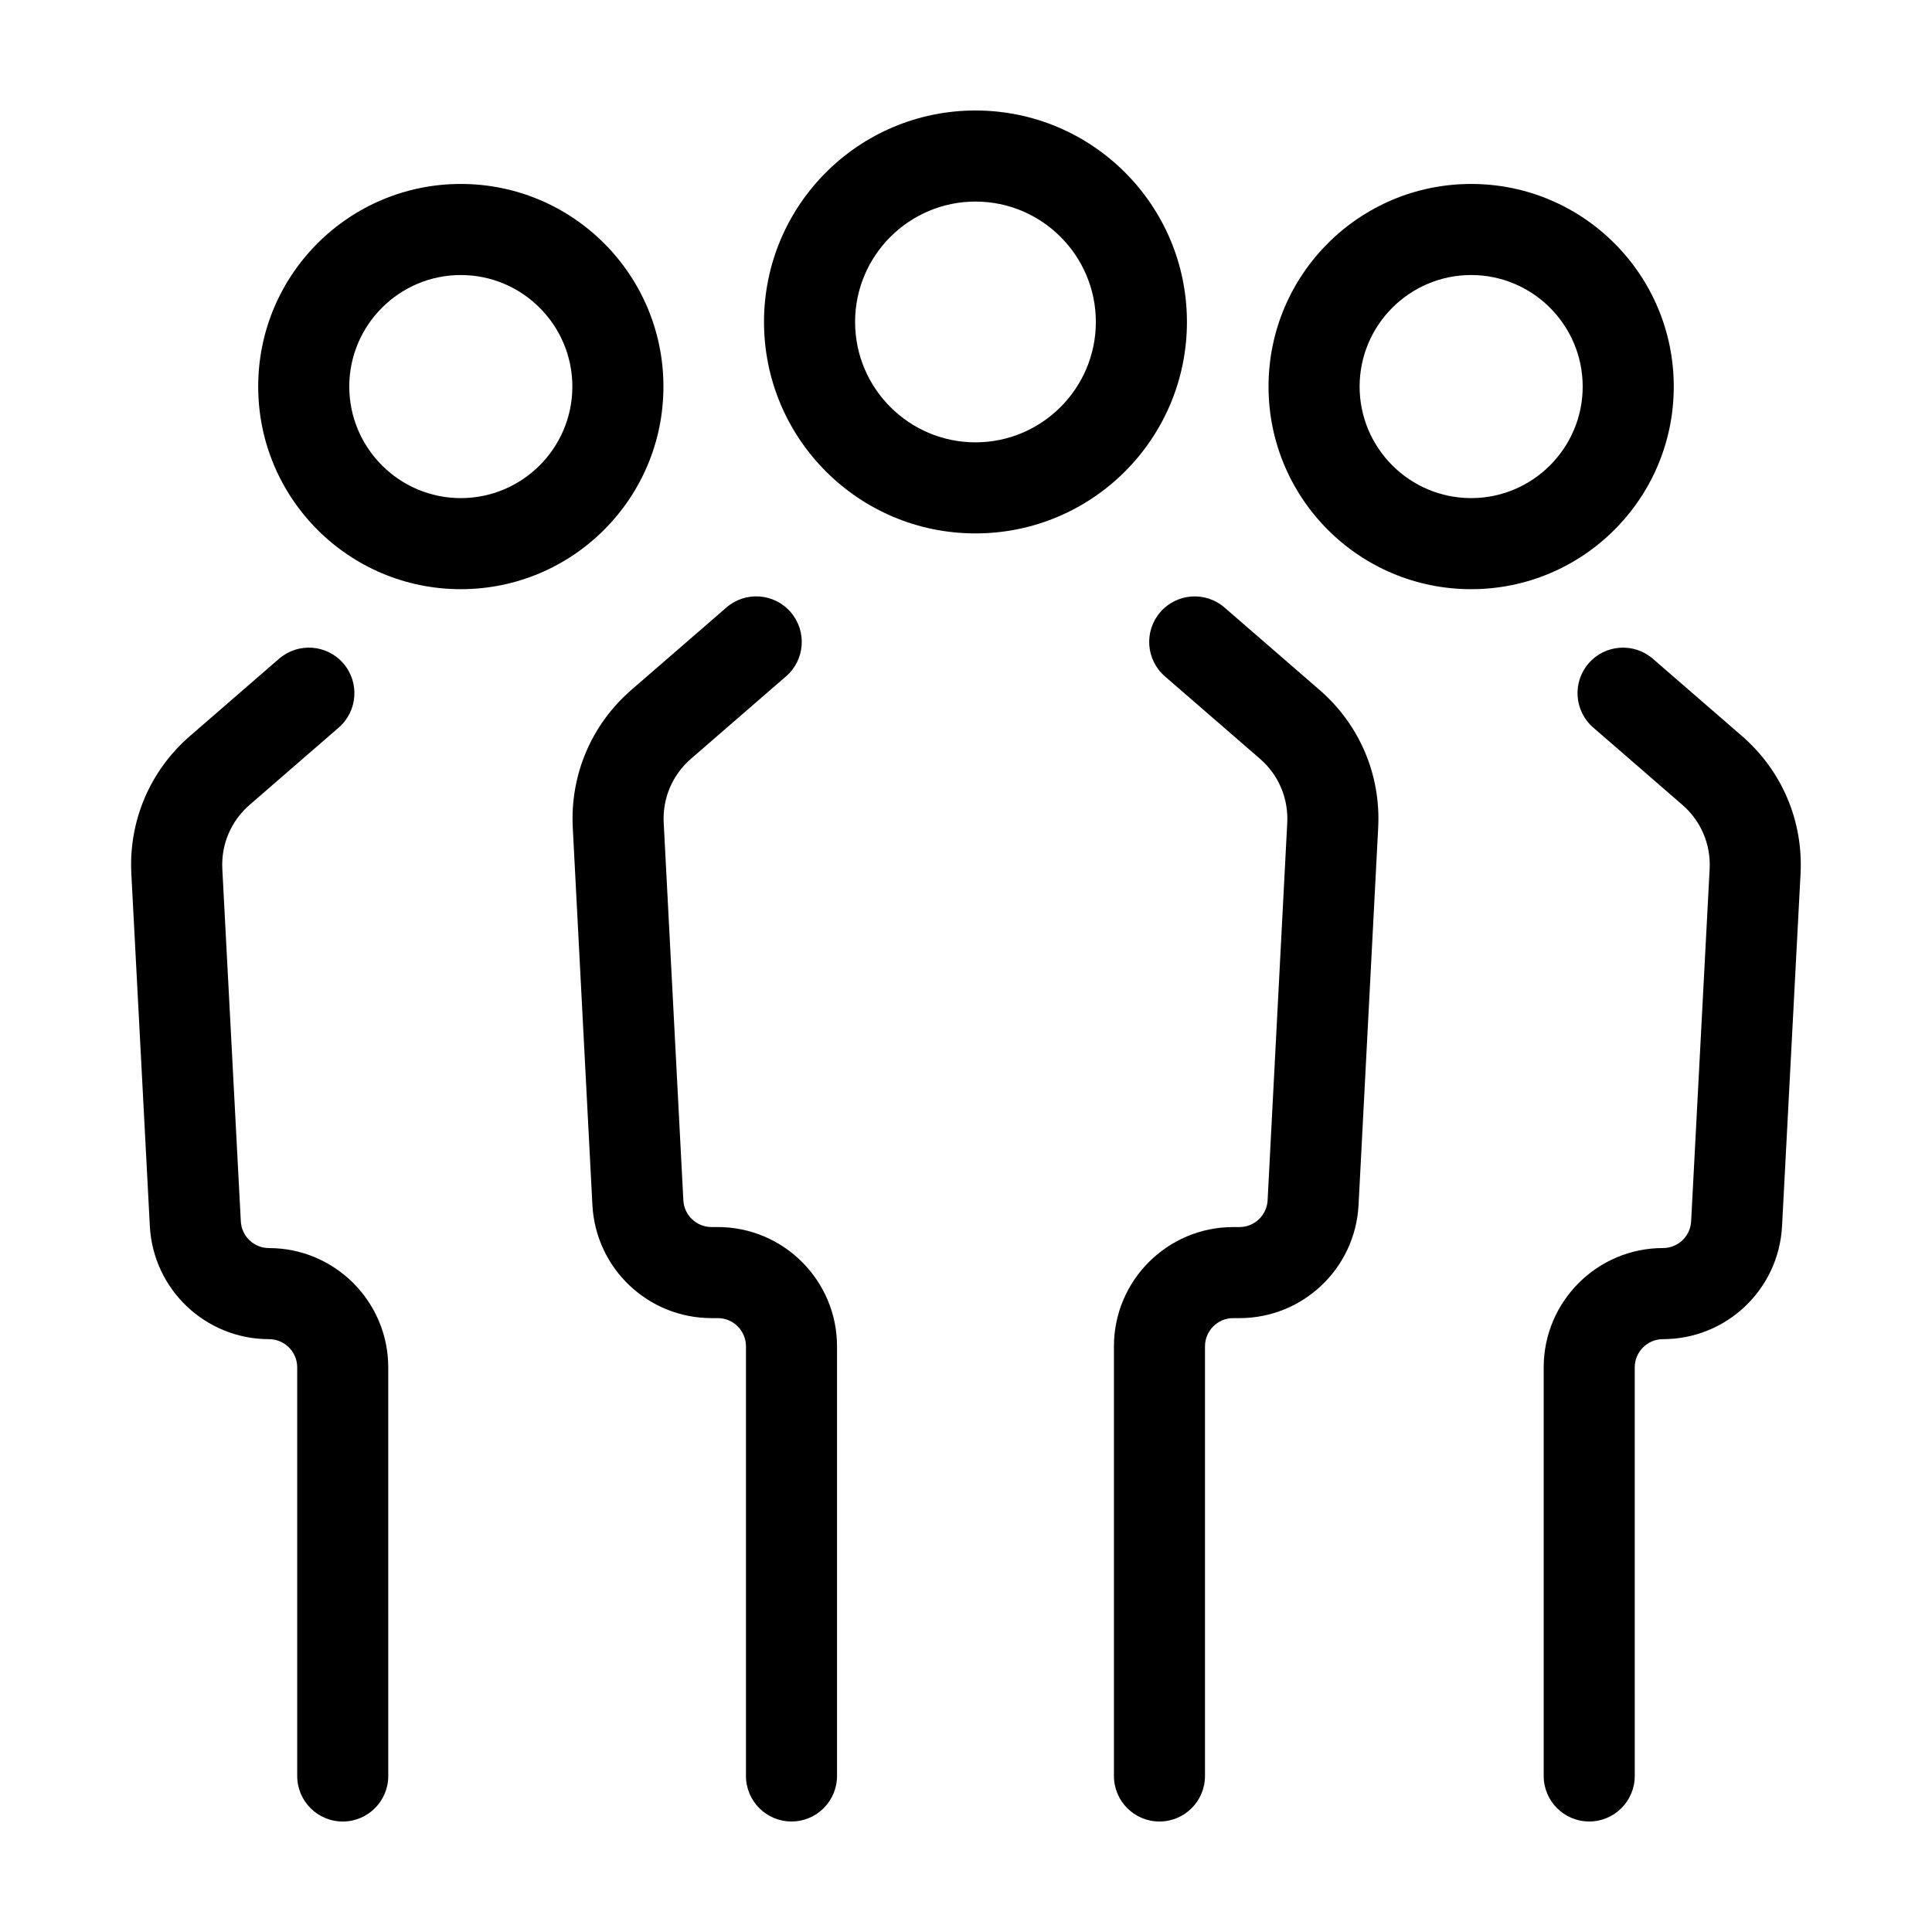
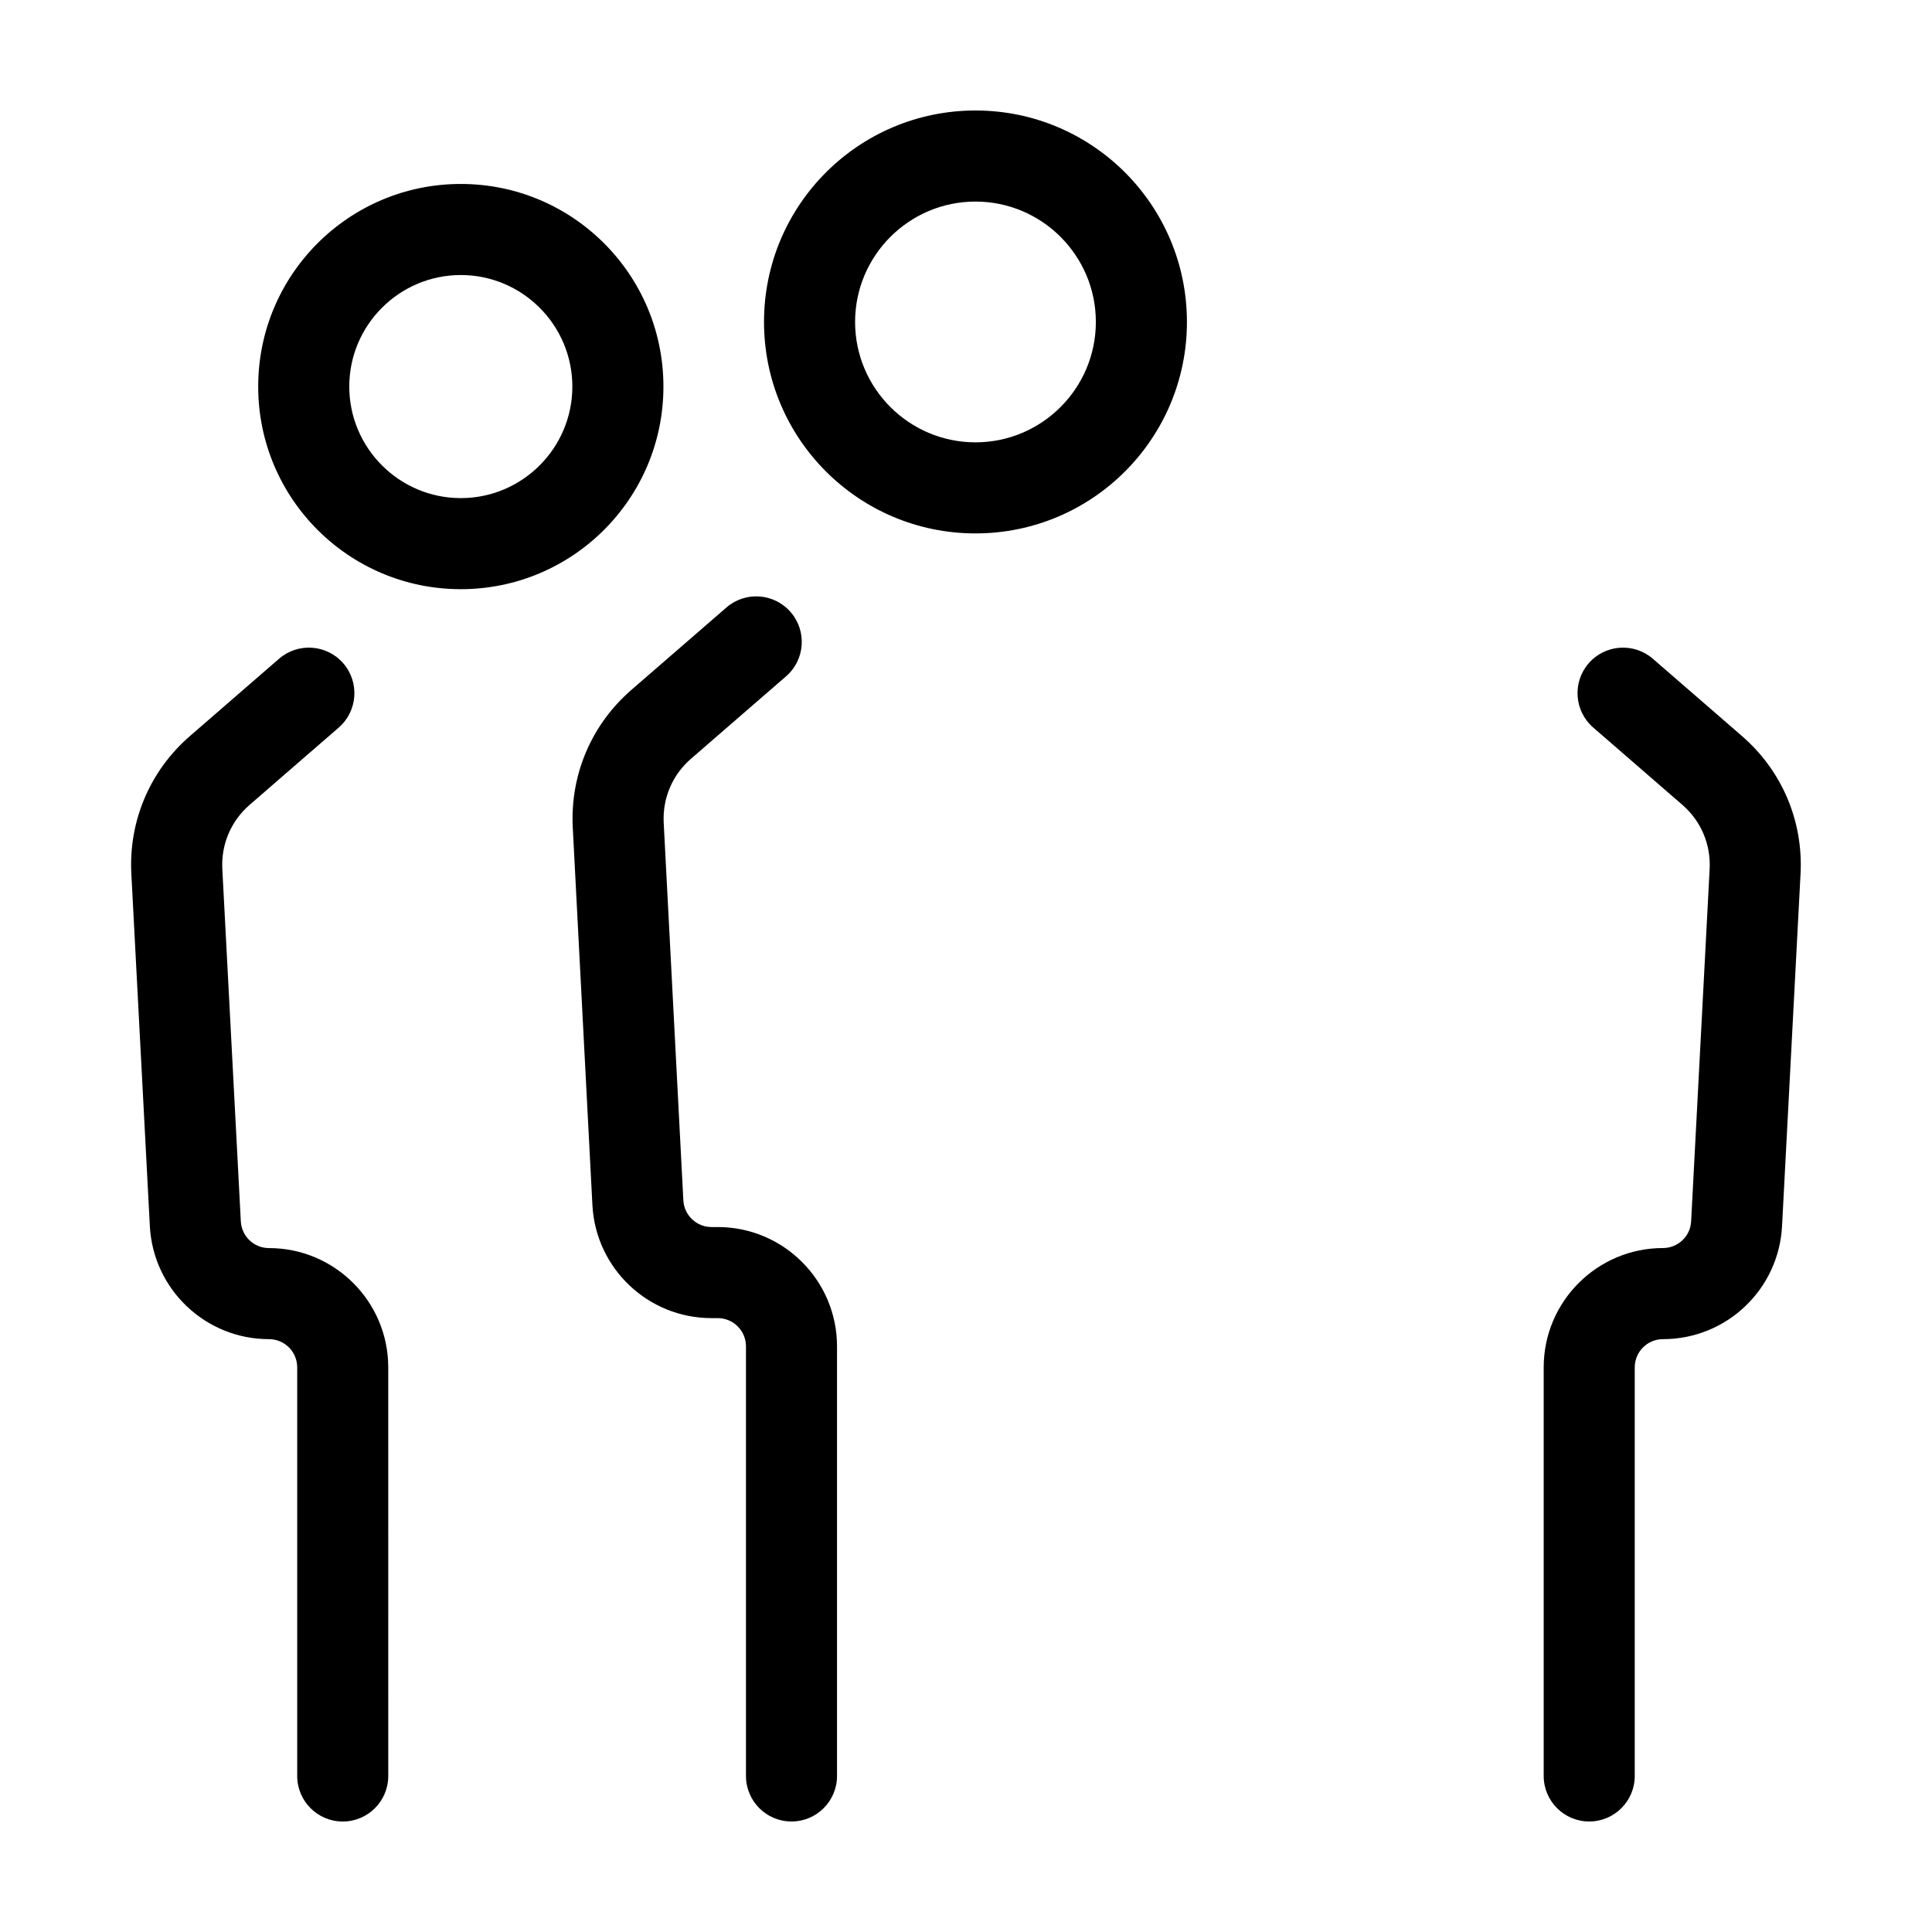
<svg xmlns="http://www.w3.org/2000/svg" fill="#000000" width="800px" height="800px" version="1.1" viewBox="144 144 512 512">
  <g>
    <path d="m295.79 363.34 5.203 100.01c0.883 16.801 14.742 29.965 31.57 29.965h1.652c4.121 0 7.473 3.352 7.473 7.473v113.86c0 6.664 5.402 12.066 12.066 12.066 6.664 0 12.066-5.402 12.066-12.066v-113.86c0-17.434-14.176-31.609-31.609-31.609h-1.652c-3.981 0-7.254-3.113-7.465-7.09l-5.203-100.01c-0.344-6.523 2.293-12.727 7.231-17.004l25.191-21.84c5.039-4.363 5.582-11.984 1.215-17.023-4.367-5.043-11.996-5.586-17.023-1.215l-25.191 21.84c-10.59 9.191-16.246 22.492-15.523 36.504z" />
-     <path d="m452.71 323.24 25.191 21.84c4.934 4.277 7.57 10.48 7.231 17.004l-5.203 100.01c-0.207 3.969-3.488 7.09-7.465 7.09h-1.652c-17.434 0-31.609 14.176-31.609 31.609v113.86c0 6.664 5.402 12.066 12.066 12.066 6.664 0 12.066-5.402 12.066-12.066v-113.86c0-4.121 3.352-7.473 7.473-7.473h1.652c16.828 0 30.691-13.164 31.57-29.965l5.203-100.01c0.727-14.012-4.934-27.312-15.527-36.496l-25.191-21.84c-5.039-4.375-12.66-3.828-17.023 1.215-4.363 5.023-3.816 12.648 1.219 17.016z" />
    <path d="m402.51 285.36c30.949 0 56.039-25.09 56.039-56.039s-25.09-56.039-56.039-56.039-56.039 25.09-56.039 56.039 25.09 56.039 56.039 56.039zm0-87.941c17.594 0 31.902 14.312 31.902 31.902 0 17.594-14.312 31.902-31.902 31.902-17.594 0-31.902-14.312-31.902-31.902 0-17.59 14.316-31.902 31.902-31.902z" />
    <path d="m565.01 319.78c-4.363 5.039-3.824 12.66 1.211 17.027l23.617 20.48c4.941 4.281 7.578 10.484 7.234 17.008l-4.902 93.371c-0.207 3.969-3.488 7.078-7.461 7.078-17.434 0-31.613 14.184-31.613 31.613v108.29c0 6.664 5.402 12.066 12.066 12.066 6.664 0 12.066-5.402 12.066-12.066l-0.004-108.28c0-4.121 3.356-7.477 7.477-7.477 16.816 0 30.684-13.156 31.562-29.953l4.902-93.371c0.734-14.012-4.926-27.32-15.527-36.512l-23.617-20.48c-5.023-4.352-12.648-3.82-17.012 1.211z" />
-     <path d="m533.87 300.14c29.652 0 53.695-24.043 53.695-53.695s-24.043-53.695-53.695-53.695-53.695 24.043-53.695 53.695c0 29.656 24.035 53.695 53.695 53.695zm0-83.254c16.297 0 29.559 13.262 29.559 29.559s-13.262 29.559-29.559 29.559-29.559-13.262-29.559-29.559 13.262-29.559 29.559-29.559z" />
    <path d="m215.29 498.89c4.121 0 7.473 3.356 7.473 7.477v108.29c0 6.664 5.402 12.066 12.066 12.066 6.664 0 12.066-5.402 12.066-12.066l-0.004-108.29c0-17.434-14.176-31.613-31.609-31.613-3.977 0-7.25-3.109-7.461-7.078l-4.902-93.371c-0.344-6.523 2.293-12.727 7.234-17.008l23.613-20.48c5.031-4.367 5.57-11.992 1.211-17.027-4.379-5.039-11.996-5.57-17.027-1.211l-23.613 20.48c-10.602 9.195-16.258 22.5-15.527 36.512l4.902 93.367c0.891 16.793 14.754 29.953 31.578 29.953z" />
    <path d="m266.12 300.14c29.652 0 53.695-24.043 53.695-53.695s-24.039-53.695-53.695-53.695c-29.652 0-53.695 24.035-53.695 53.695s24.043 53.695 53.695 53.695zm0-83.254c16.297 0 29.559 13.262 29.559 29.559s-13.262 29.559-29.559 29.559-29.559-13.262-29.559-29.559 13.262-29.559 29.559-29.559z" />
  </g>
</svg>